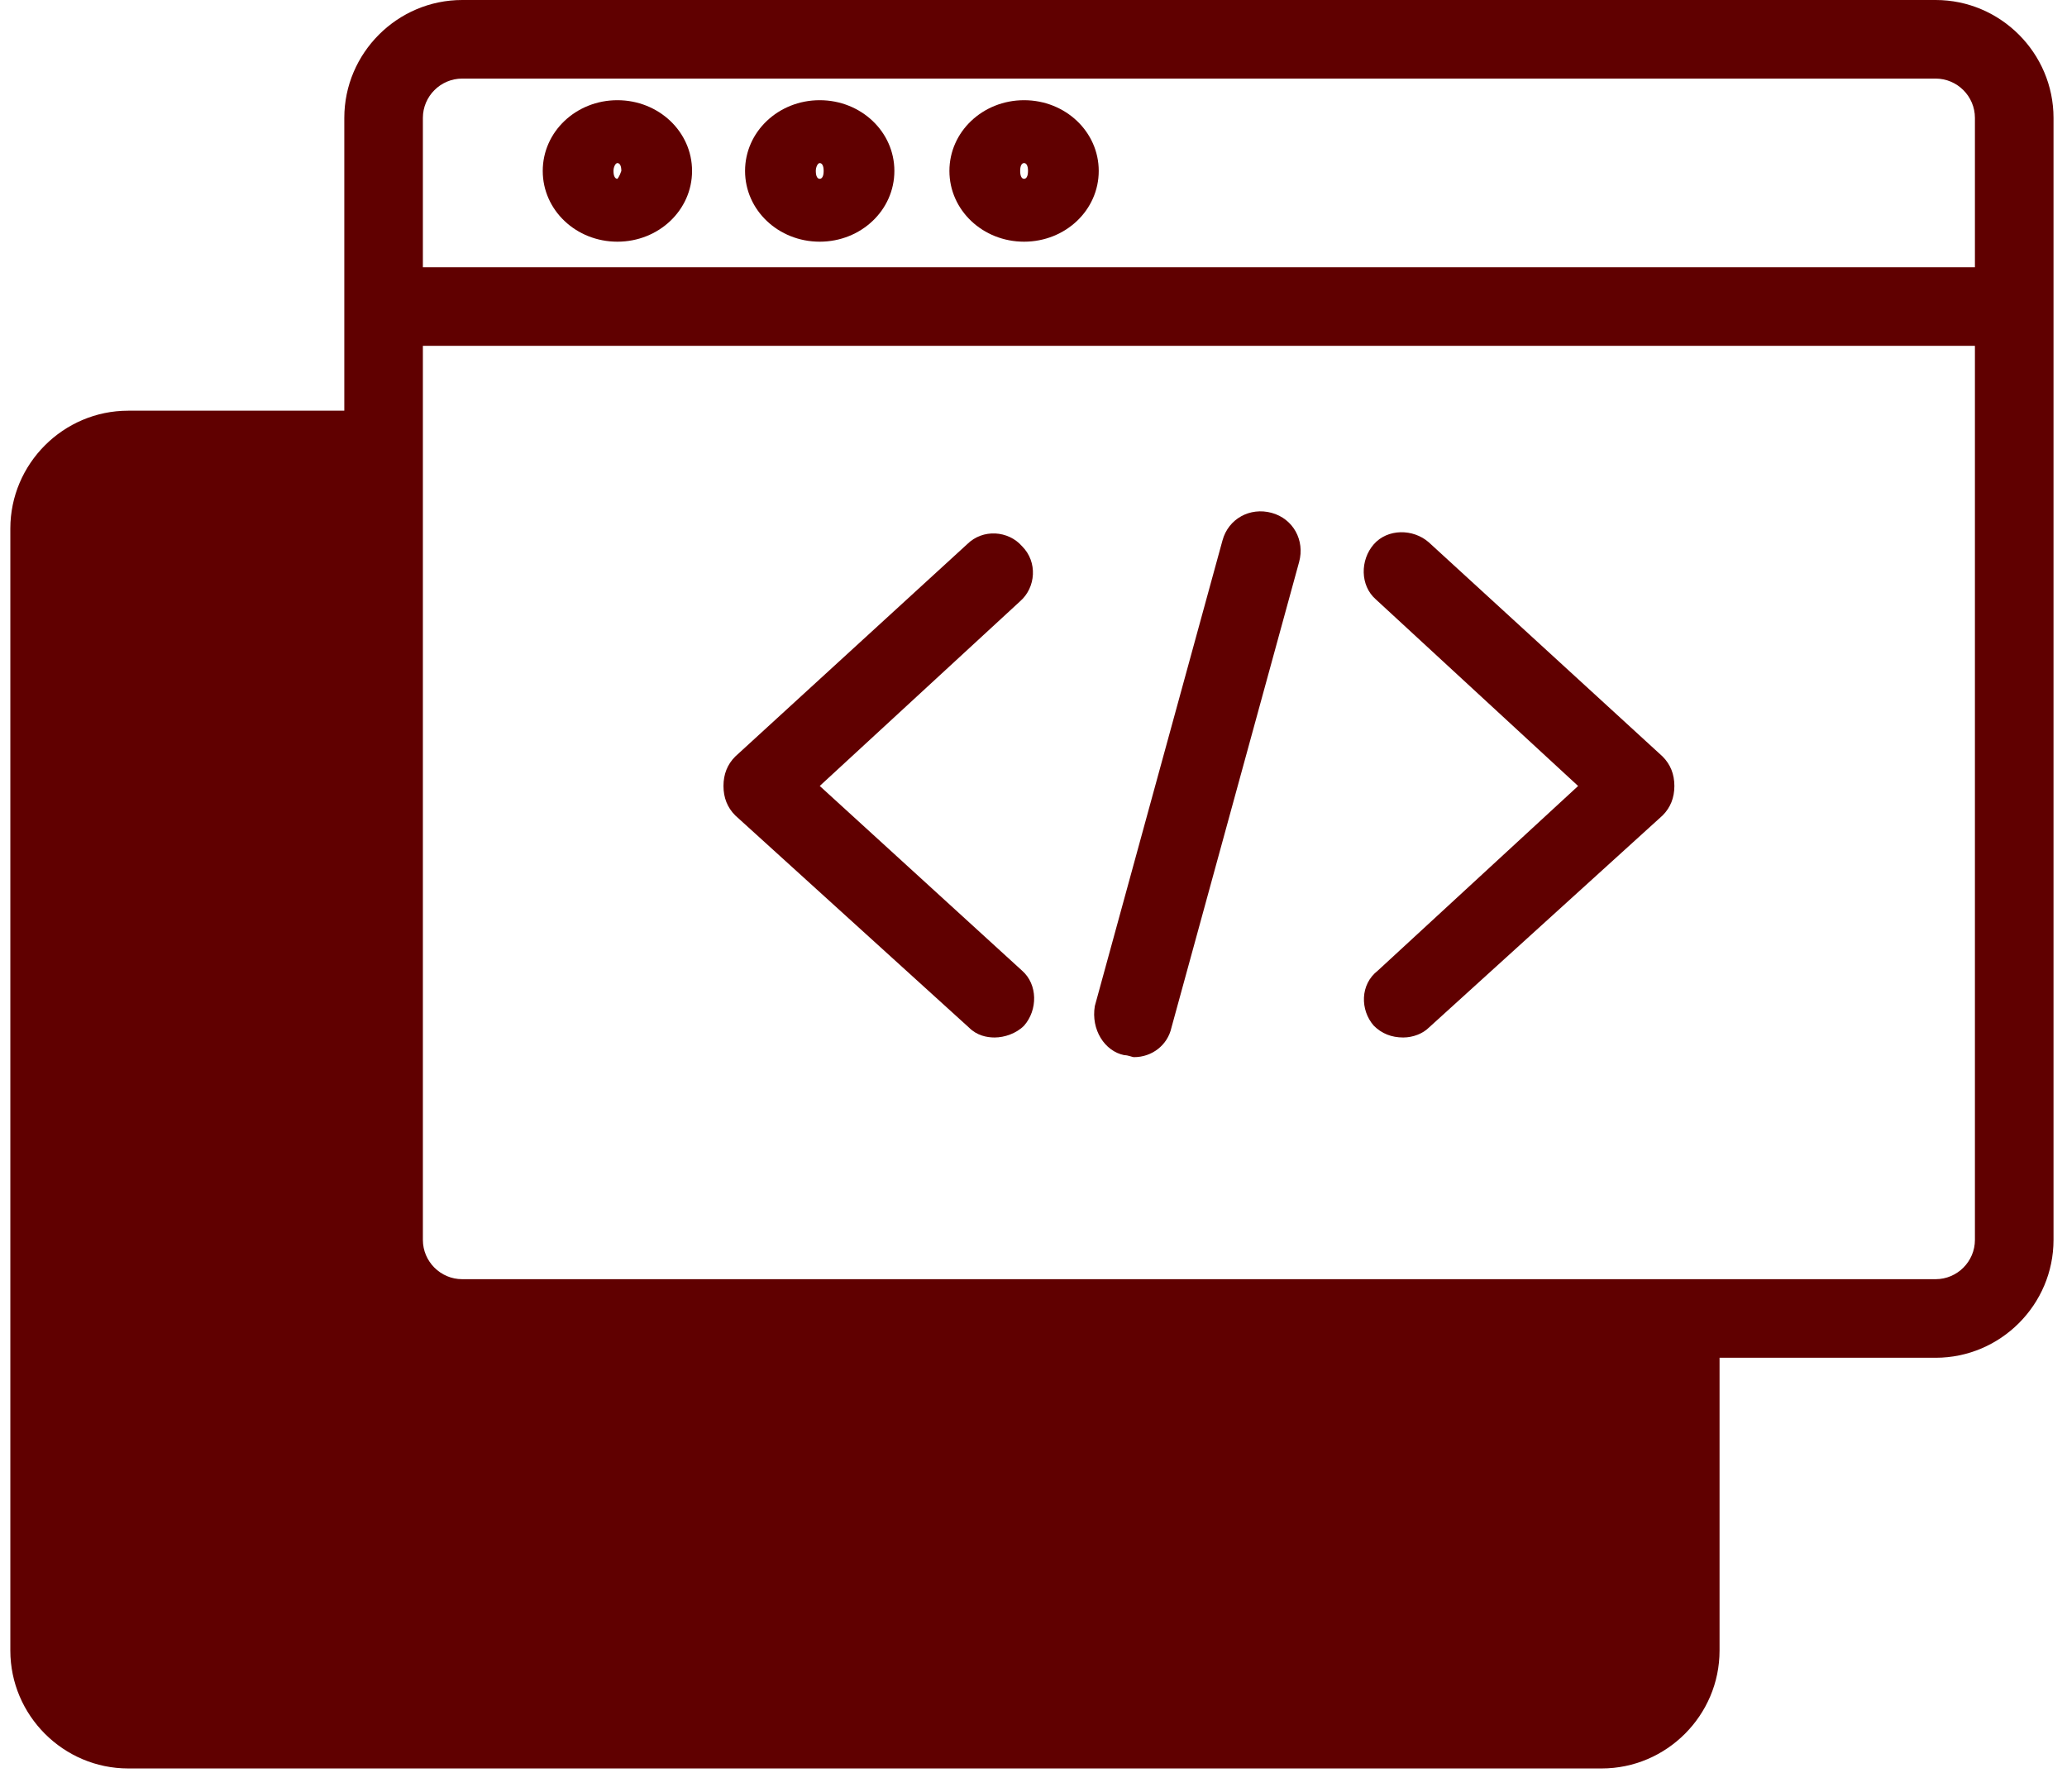
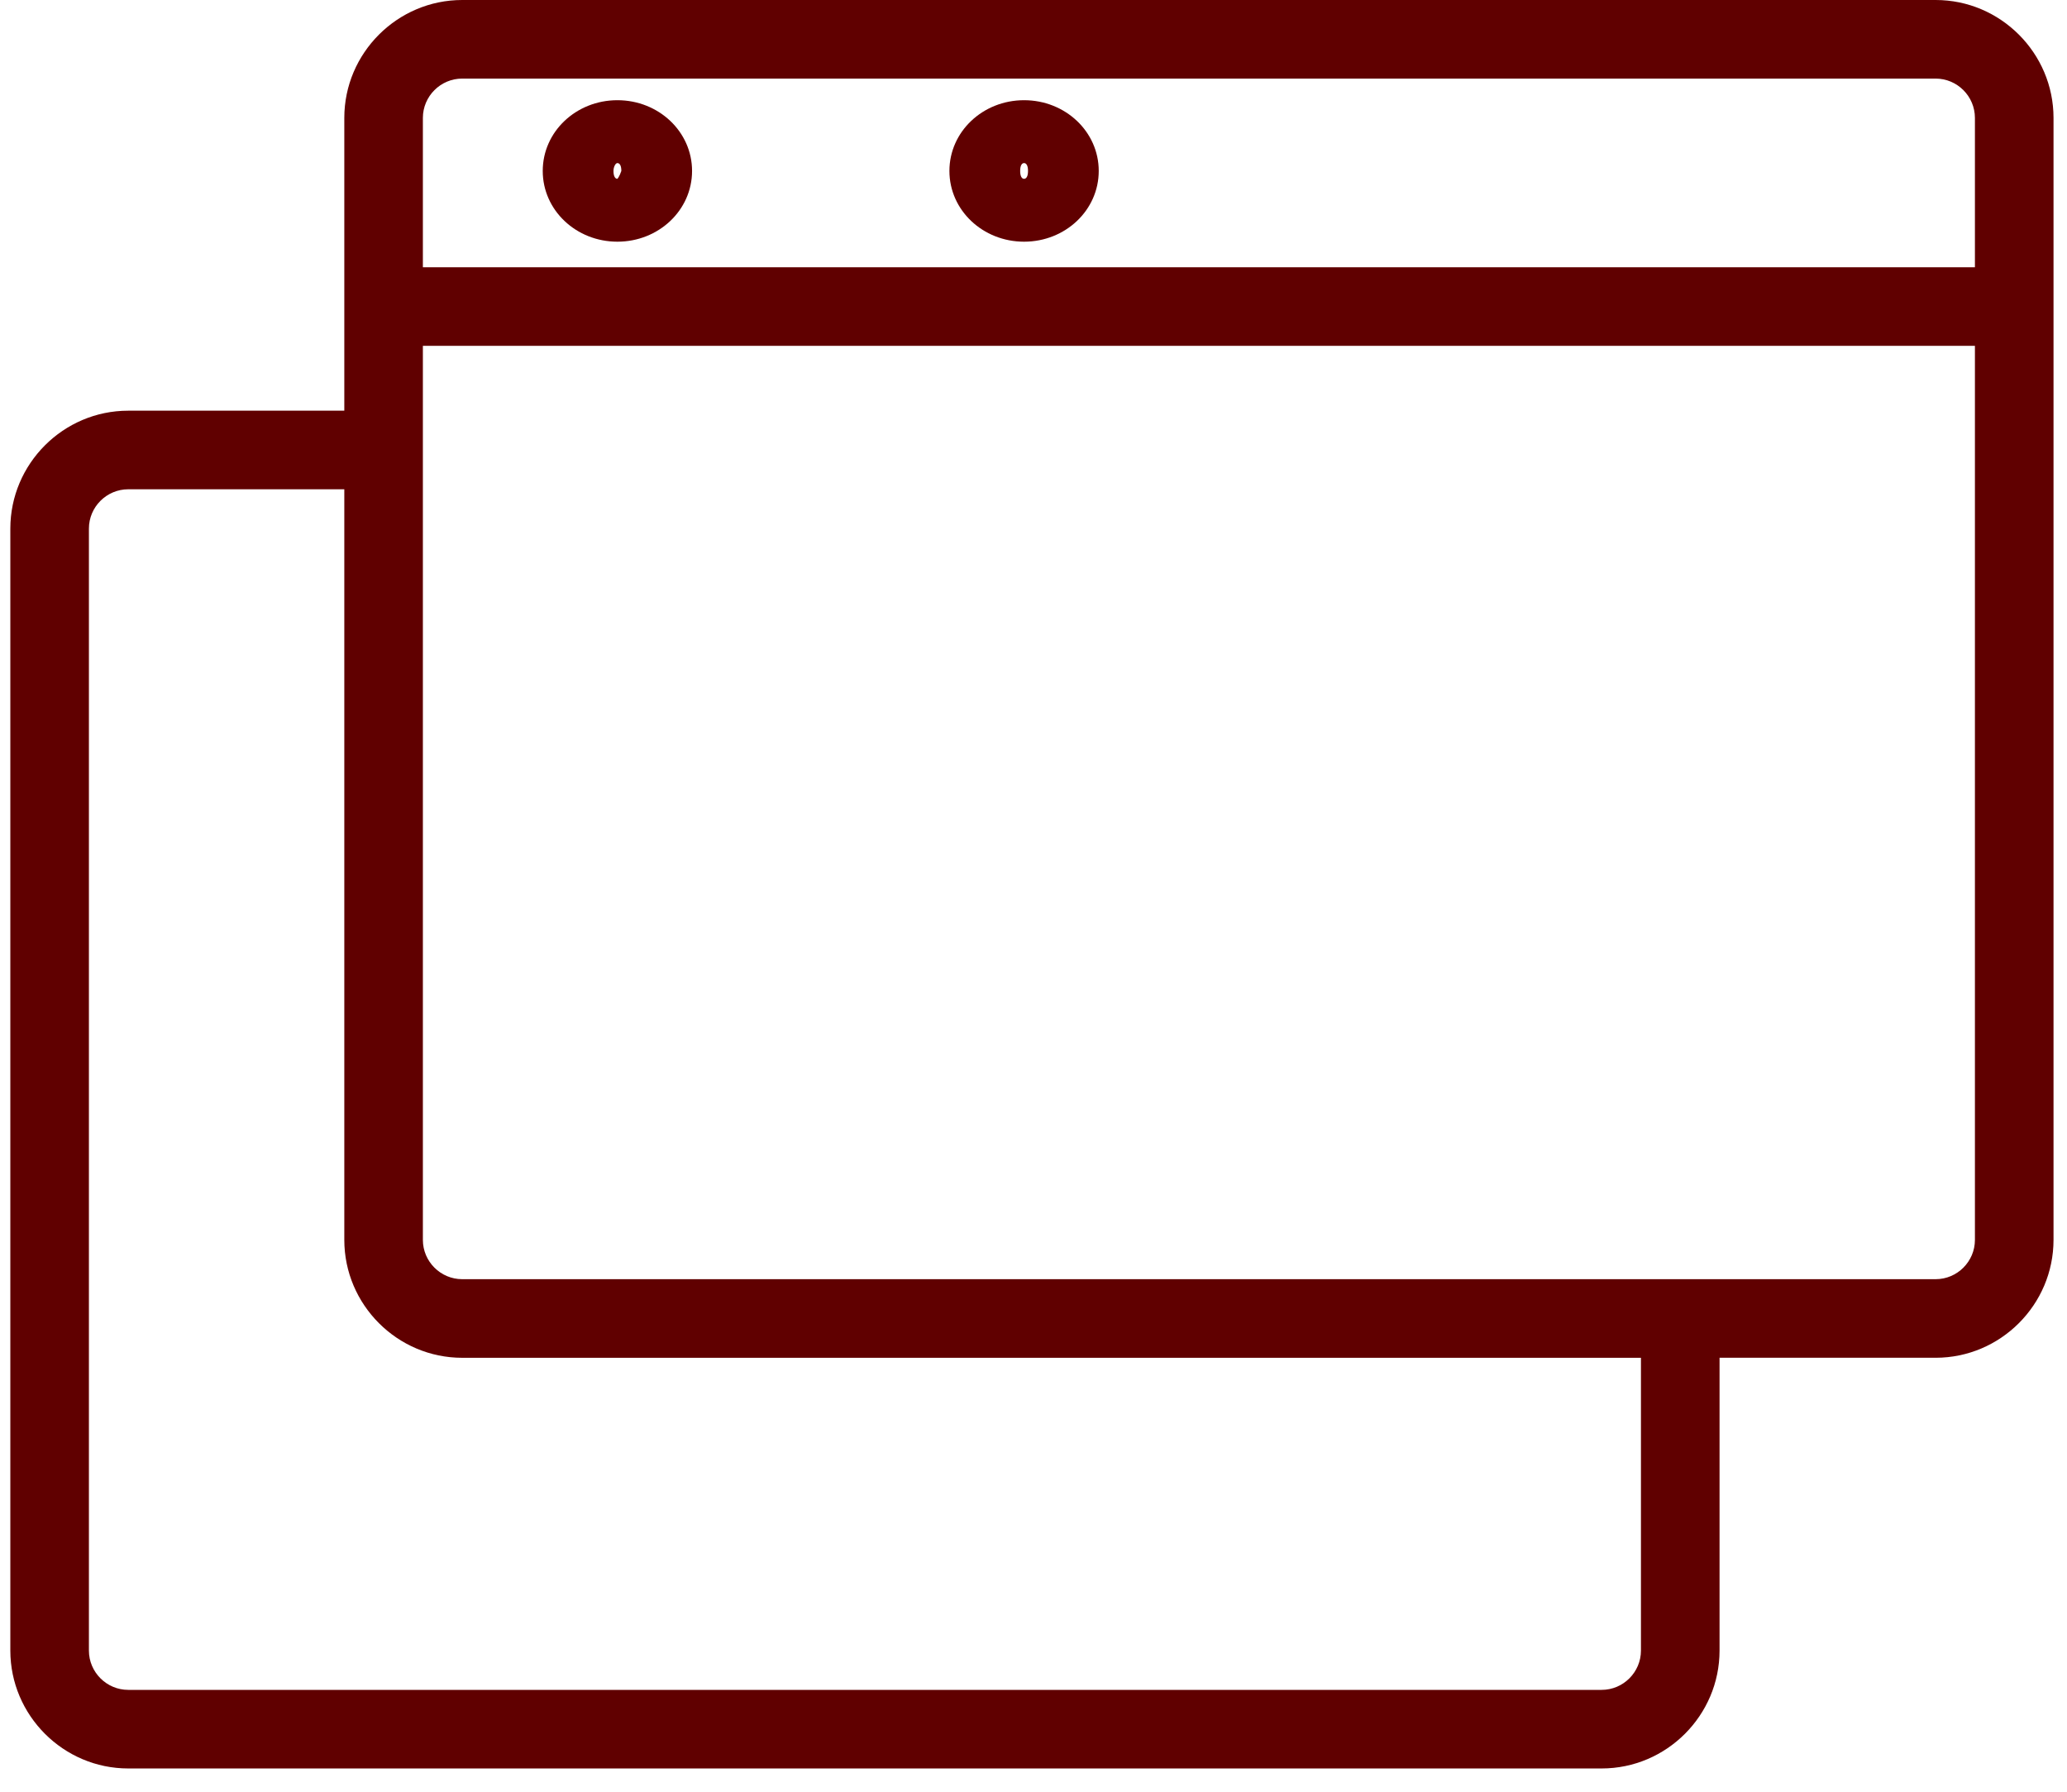
<svg xmlns="http://www.w3.org/2000/svg" width="75" height="65" viewBox="0 0 75 65" fill="none">
  <path d="M70.234 0H16.77C14.418 0 12.493 1.925 12.493 4.277V14.899H4.652C2.3 14.899 0.375 16.823 0.375 19.176V59.879C0.375 62.231 2.3 64.156 4.652 64.156H58.116C60.468 64.156 62.393 62.231 62.393 59.879V49.257H70.234C72.586 49.257 74.511 47.333 74.511 44.98V4.277C74.511 1.925 72.586 0 70.234 0ZM59.541 59.879C59.541 60.663 58.9 61.305 58.115 61.305H4.652C3.868 61.305 3.226 60.663 3.226 59.879V19.176C3.226 18.392 3.868 17.75 4.652 17.75H12.493V44.981C12.493 47.333 14.418 49.258 16.77 49.258H59.541L59.541 59.879ZM71.659 44.981C71.659 45.765 71.018 46.406 70.234 46.406H16.77C15.986 46.406 15.344 45.765 15.344 44.981V12.546H71.659V44.981ZM71.659 9.695H15.344V4.277C15.344 3.493 15.986 2.851 16.77 2.851H70.234C71.018 2.851 71.659 3.493 71.659 4.277V9.695Z" fill="#600000" />
  <path d="M37.158 3.635C35.661 3.635 34.449 4.776 34.449 6.201C34.449 7.627 35.661 8.768 37.158 8.768C38.655 8.768 39.867 7.627 39.867 6.201C39.867 4.776 38.655 3.635 37.158 3.635ZM37.158 6.487C37.087 6.487 37.016 6.415 37.016 6.201C37.016 5.988 37.087 5.916 37.158 5.916C37.229 5.916 37.301 5.988 37.301 6.201C37.301 6.415 37.229 6.487 37.158 6.487Z" fill="#600000" />
-   <path d="M29.743 3.635C28.246 3.635 27.034 4.776 27.034 6.201C27.034 7.627 28.246 8.768 29.743 8.768C31.24 8.768 32.452 7.627 32.452 6.201C32.452 4.776 31.24 3.635 29.743 3.635ZM29.743 6.487C29.672 6.487 29.601 6.415 29.601 6.201C29.601 6.059 29.672 5.916 29.743 5.916C29.814 5.916 29.886 5.988 29.886 6.201C29.886 6.415 29.814 6.487 29.743 6.487Z" fill="#600000" />
  <path d="M22.402 3.635C20.905 3.635 19.693 4.776 19.693 6.201C19.693 7.627 20.905 8.768 22.402 8.768C23.899 8.768 25.111 7.627 25.111 6.201C25.111 4.776 23.899 3.635 22.402 3.635ZM22.402 6.487C22.331 6.487 22.26 6.415 22.26 6.201C22.26 6.059 22.331 5.916 22.402 5.916C22.474 5.916 22.545 5.988 22.545 6.201C22.474 6.415 22.402 6.487 22.402 6.487Z" fill="#600000" />
-   <path d="M35.162 37.281C35.447 37.566 35.803 37.638 36.088 37.638C36.445 37.638 36.872 37.495 37.157 37.21C37.657 36.64 37.657 35.713 37.086 35.214L29.744 28.513L37.015 21.812C37.585 21.314 37.657 20.387 37.086 19.817C36.587 19.246 35.661 19.175 35.09 19.745L26.679 27.444C26.393 27.729 26.251 28.086 26.251 28.513C26.251 28.941 26.393 29.297 26.679 29.583L35.162 37.281Z" fill="#600000" />
-   <path d="M49.847 37.21C50.132 37.495 50.489 37.638 50.916 37.638C51.273 37.638 51.629 37.495 51.843 37.282L60.326 29.583C60.611 29.298 60.754 28.941 60.754 28.514C60.754 28.086 60.611 27.73 60.326 27.444L51.843 19.674C51.273 19.175 50.346 19.175 49.847 19.746C49.348 20.316 49.348 21.243 49.919 21.742L57.261 28.514L49.99 35.215C49.348 35.713 49.348 36.64 49.847 37.21Z" fill="#600000" />
-   <path d="M40.794 38.279C40.936 38.279 41.079 38.351 41.15 38.351C41.792 38.351 42.362 37.923 42.505 37.282L47.138 20.387C47.352 19.603 46.924 18.818 46.14 18.605C45.356 18.391 44.572 18.819 44.358 19.603L39.725 36.497C39.582 37.353 40.081 38.137 40.794 38.279Z" fill="#600000" />
-   <path d="M14.5 17H3V62.5L60.5 61.5L61 48L14.5 47V17Z" fill="#600000" />
</svg>